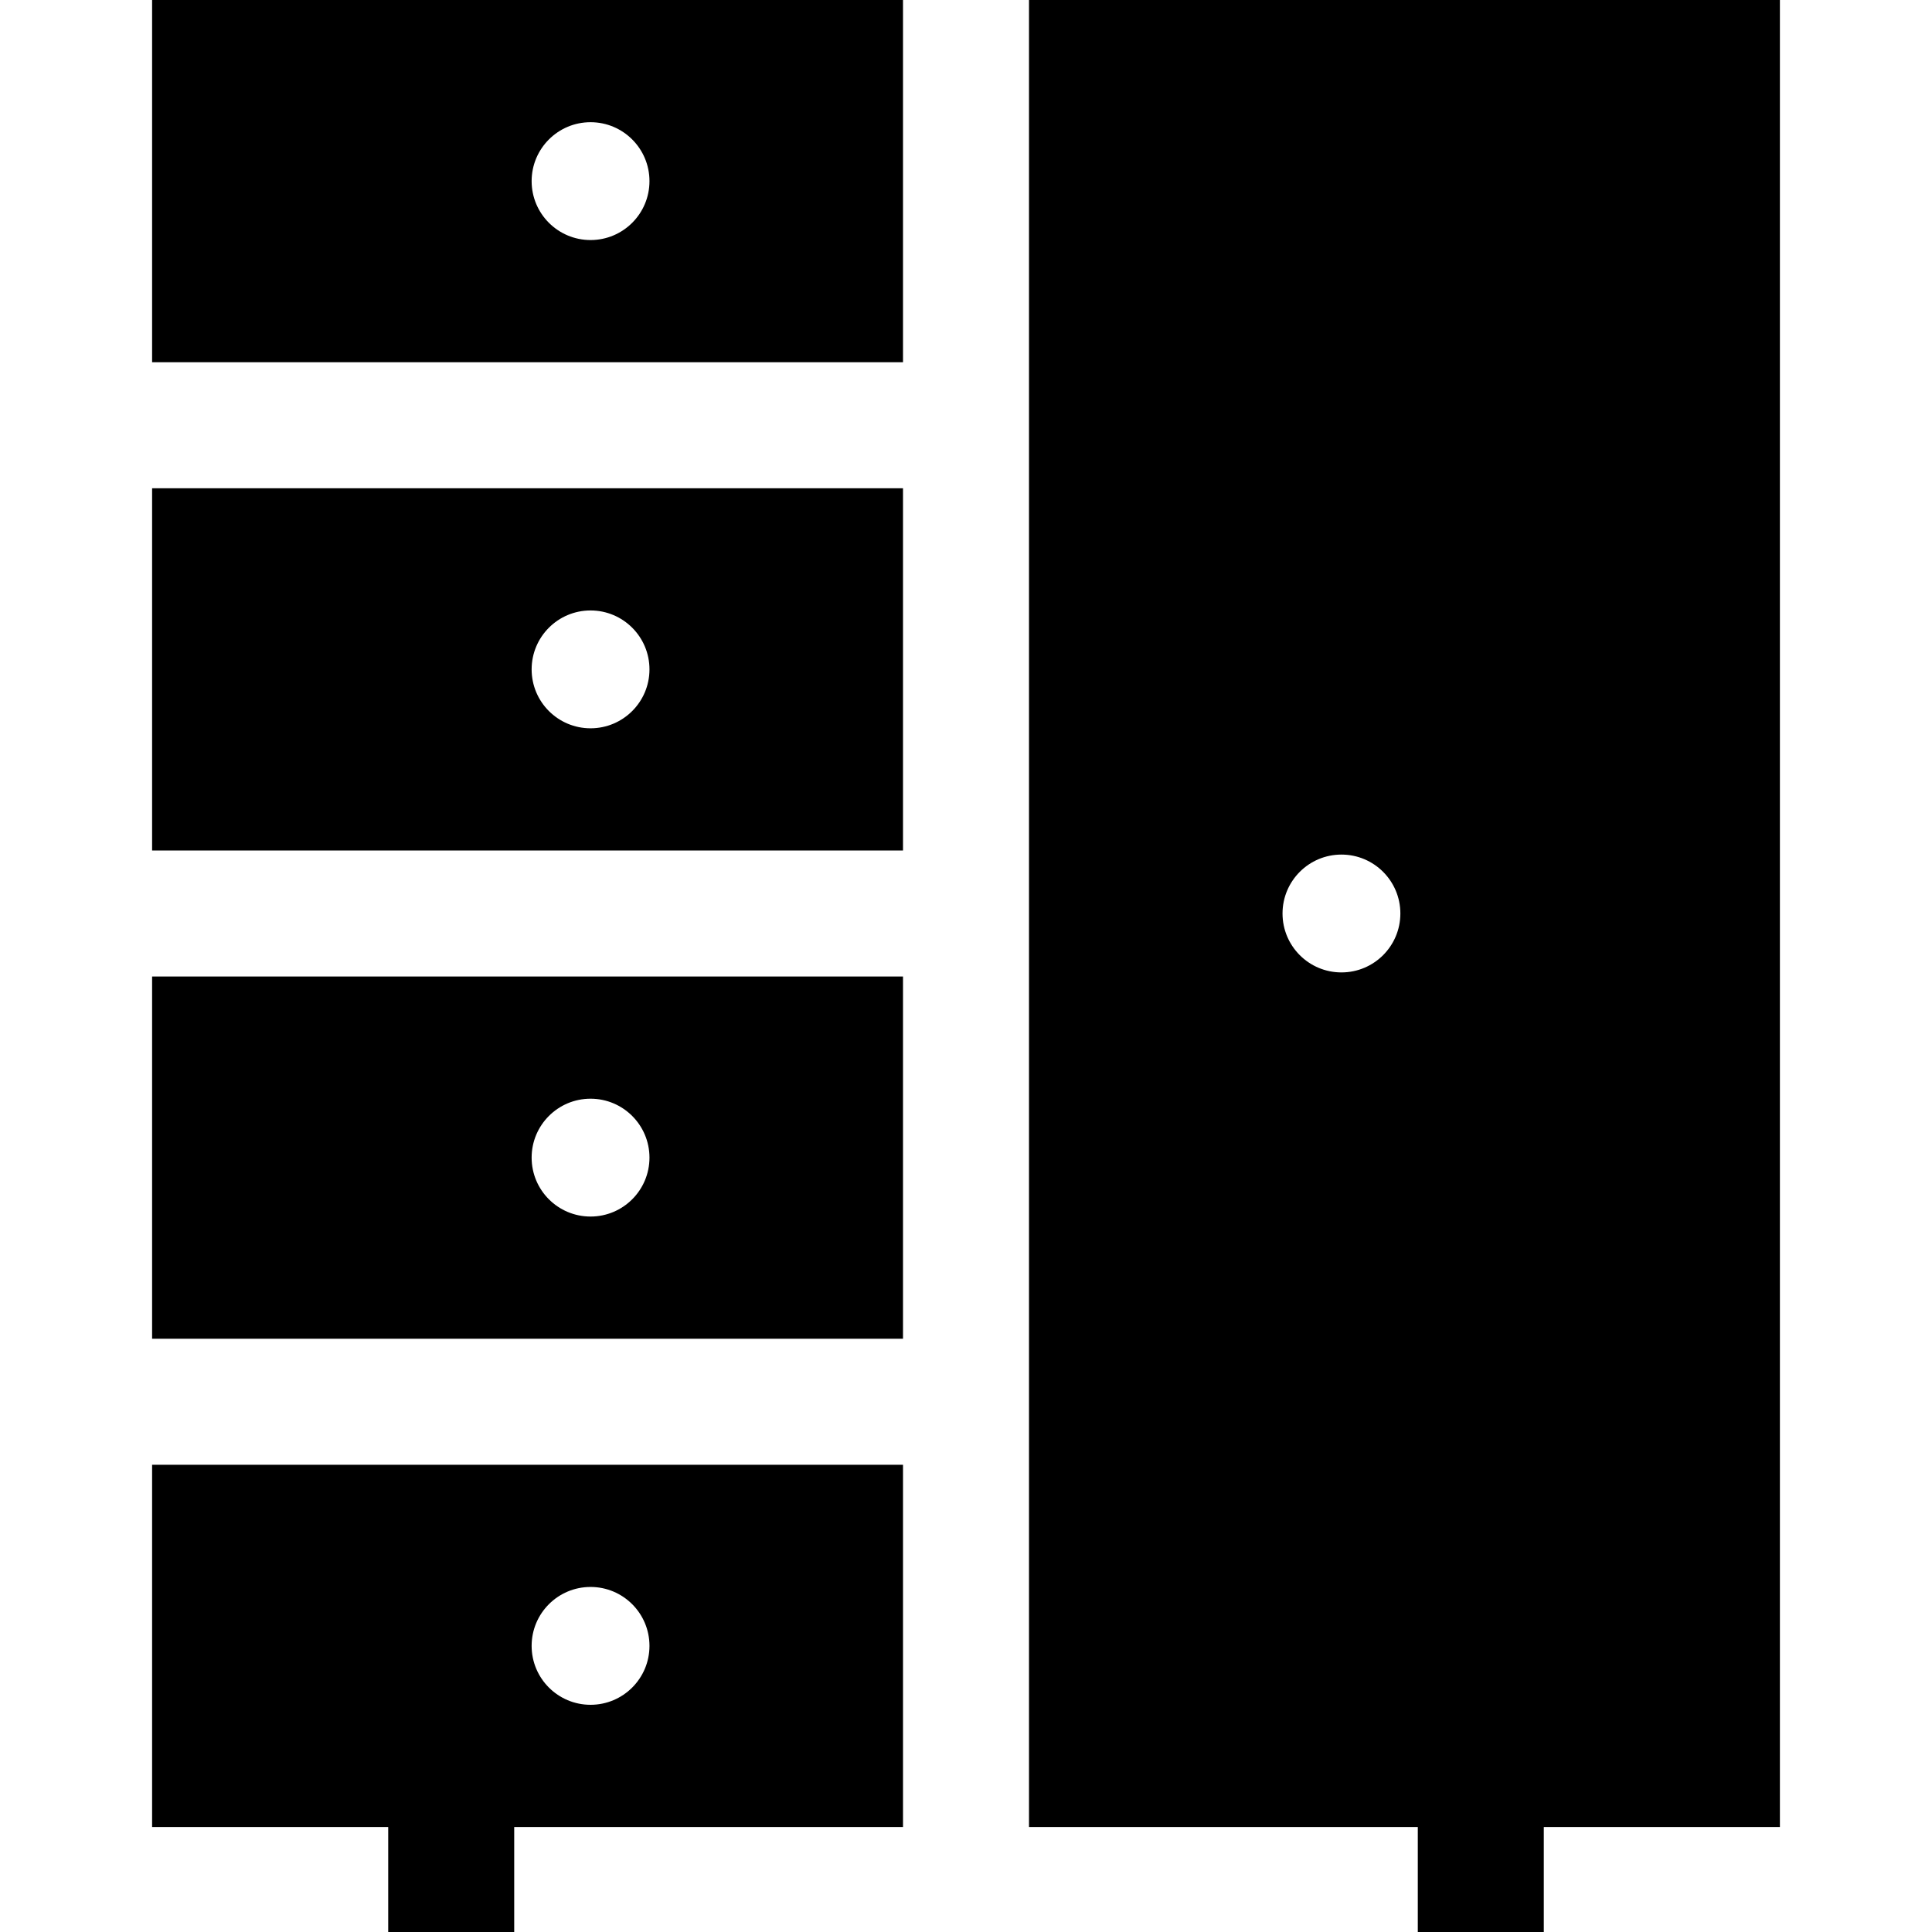
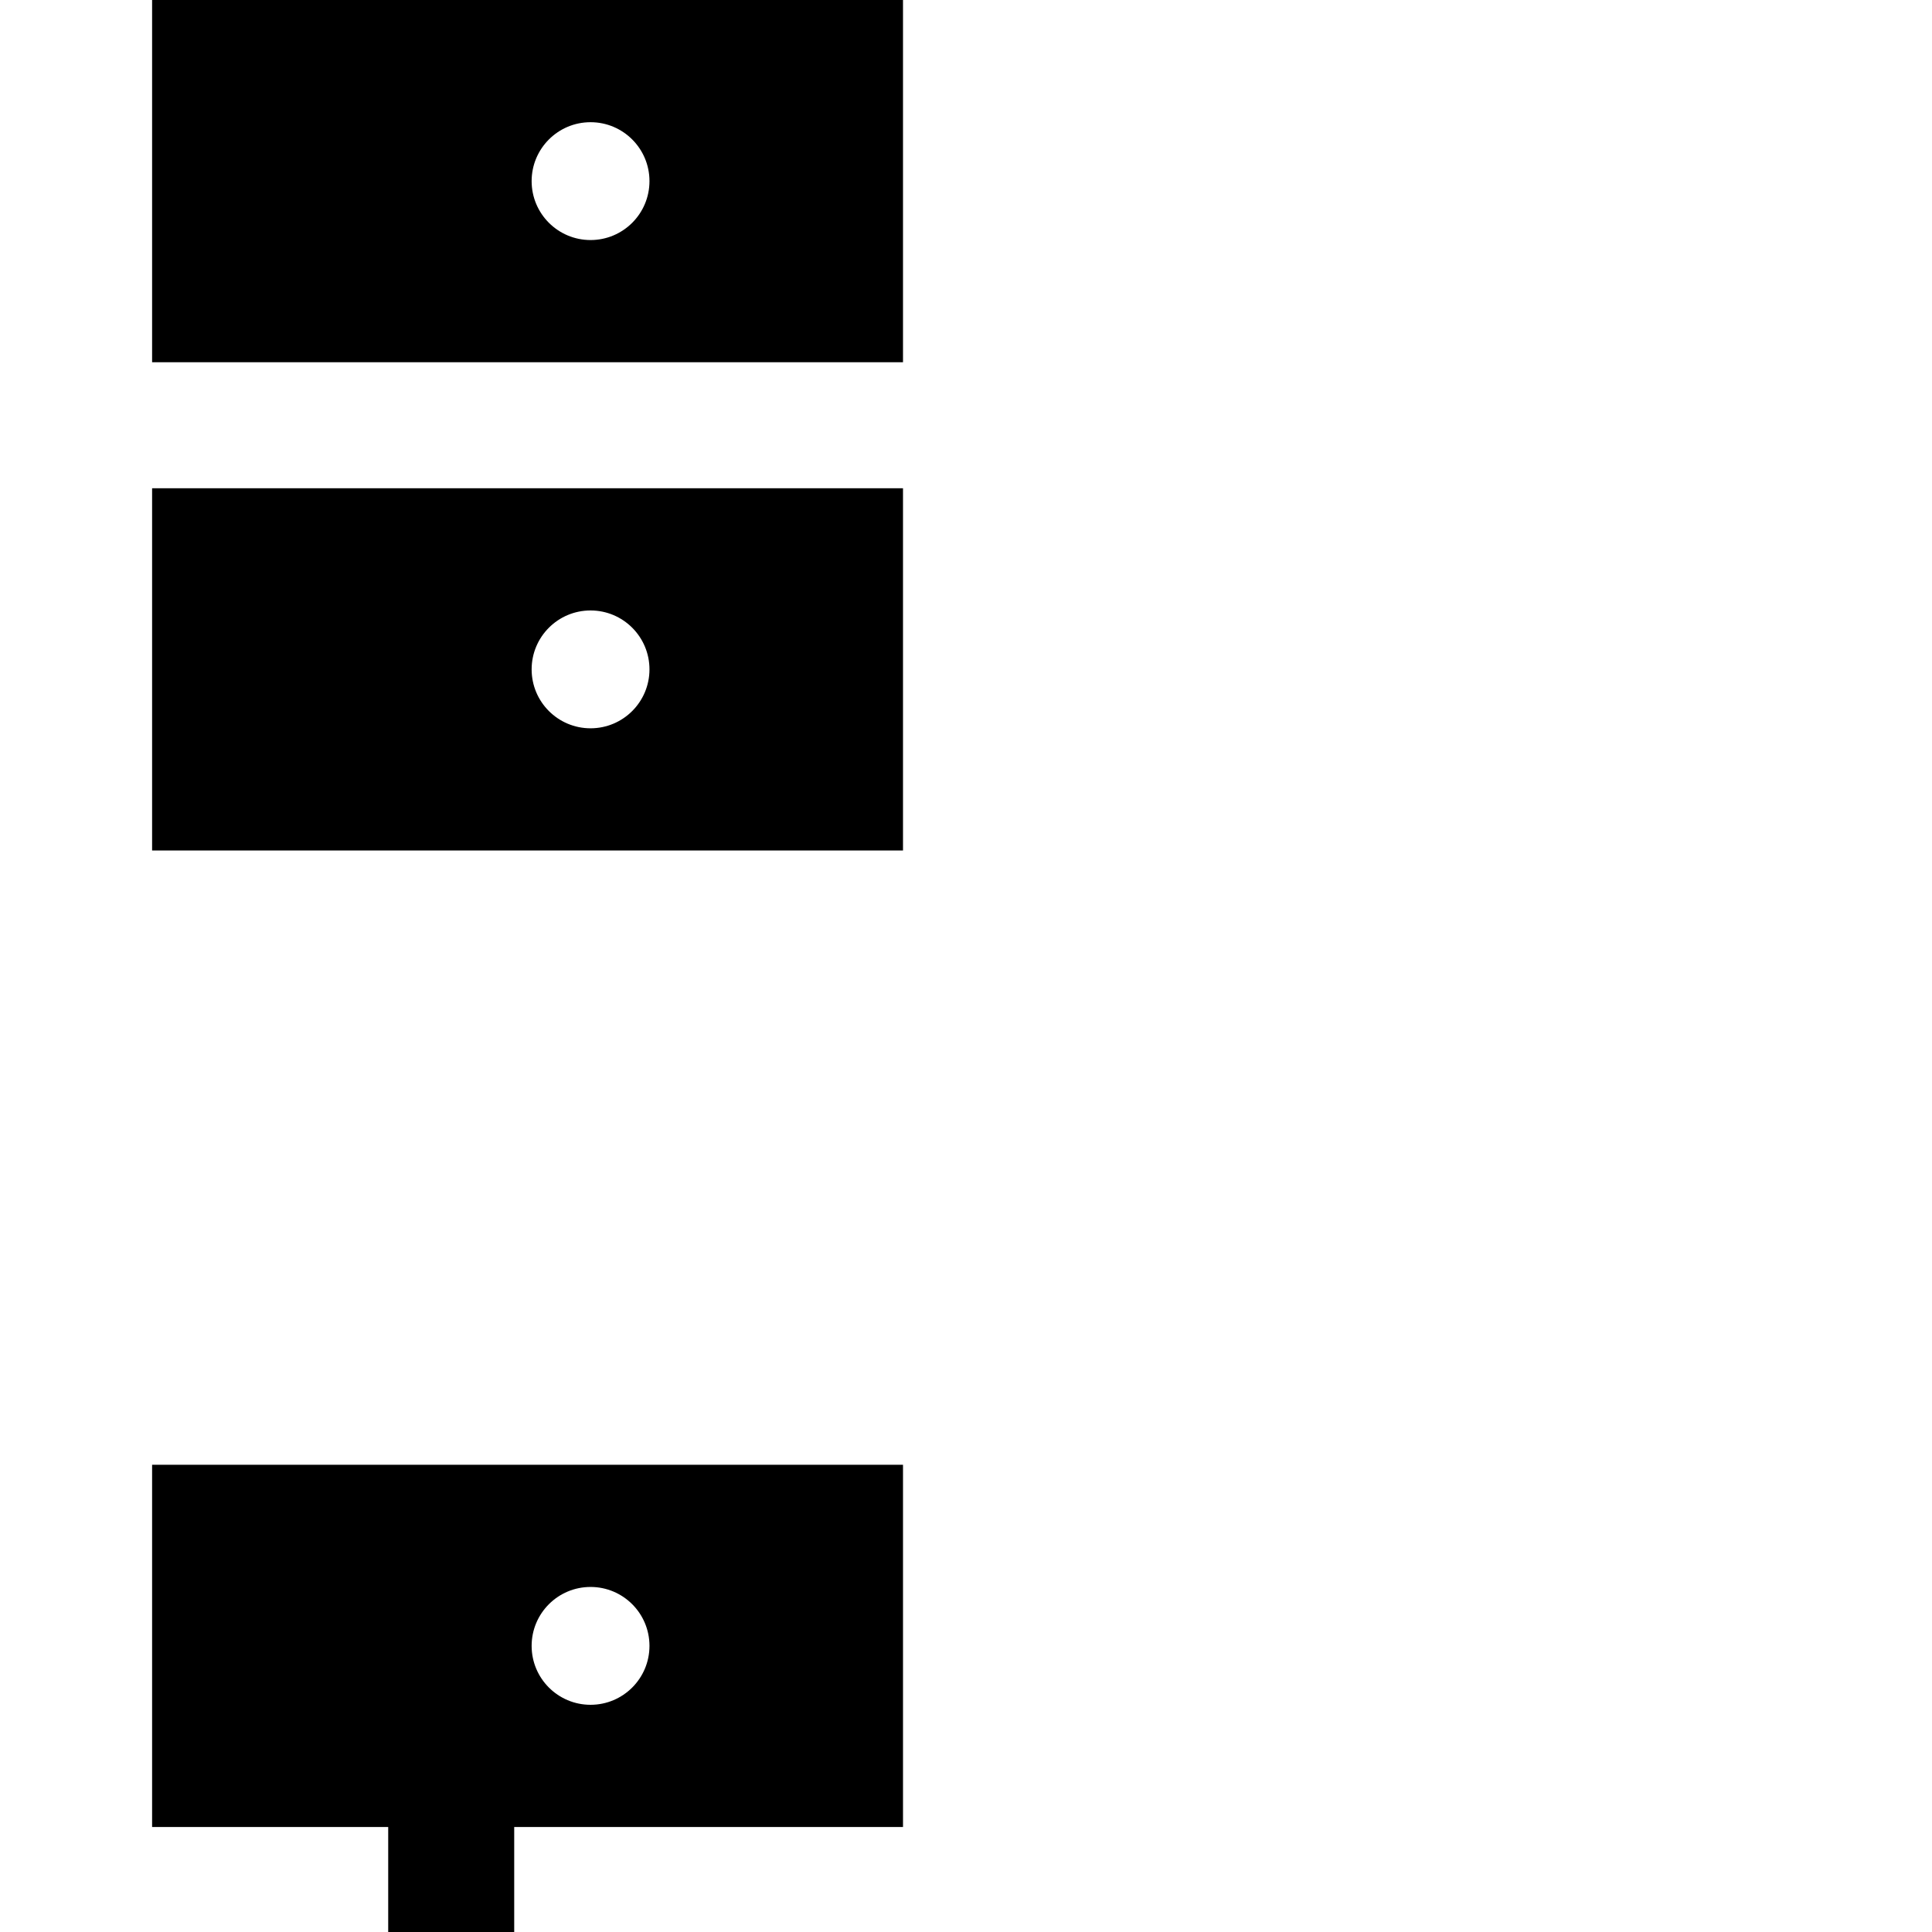
<svg xmlns="http://www.w3.org/2000/svg" version="1.1" id="Layer_1" x="0px" y="0px" viewBox="0 0 512 512" style="enable-background:new 0 0 512 512;" xml:space="preserve">
  <g>
    <g>
      <g>
        <path d="M40.308,225.391h198.997v-96H40.308V225.391z M156.502,161.778c8.623,0,15.614,6.99,15.614,15.614     c0,8.623-6.991,15.614-15.614,15.614s-15.614-6.99-15.614-15.614C140.888,168.769,147.878,161.778,156.502,161.778z" />
-         <path d="M40.308,354.783h198.997v-96H40.308V354.783z M156.502,291.169c8.623,0,15.614,6.99,15.614,15.614     c0,8.623-6.99,15.614-15.614,15.614c-8.623,0-15.614-6.99-15.614-15.614C140.889,298.16,147.879,291.169,156.502,291.169z" />
-         <path d="M272.696,0v484.174h103.036V512h33.391v-27.826h62.57V0H272.696z M355.498,257.701c-8.623,0-15.614-6.99-15.614-15.614     c0-8.623,6.99-15.614,15.614-15.614c8.623,0,15.614,6.99,15.614,15.614C371.111,250.71,364.121,257.701,355.498,257.701z" />
        <path d="M40.308,484.174h62.57V512h33.391v-27.826h103.036v-96H40.308V484.174z M156.502,420.56     c8.623,0,15.614,6.99,15.614,15.614c0,8.623-6.991,15.614-15.614,15.614s-15.614-6.99-15.614-15.614     C140.888,427.551,147.878,420.56,156.502,420.56z" />
-         <path d="M40.308,96h198.997V0H40.308V96z M156.502,32.386c8.623,0,15.614,6.99,15.614,15.614c0,8.623-6.99,15.614-15.614,15.614     c-8.623,0-15.614-6.99-15.614-15.614C140.889,39.377,147.879,32.386,156.502,32.386z" />
+         <path d="M40.308,96h198.997V0H40.308V96M156.502,32.386c8.623,0,15.614,6.99,15.614,15.614c0,8.623-6.99,15.614-15.614,15.614     c-8.623,0-15.614-6.99-15.614-15.614C140.889,39.377,147.879,32.386,156.502,32.386z" />
      </g>
    </g>
  </g>
  <g>
</g>
  <g>
</g>
  <g>
</g>
  <g>
</g>
  <g>
</g>
  <g>
</g>
  <g>
</g>
  <g>
</g>
  <g>
</g>
  <g>
</g>
  <g>
</g>
  <g>
</g>
  <g>
</g>
  <g>
</g>
  <g>
</g>
</svg>